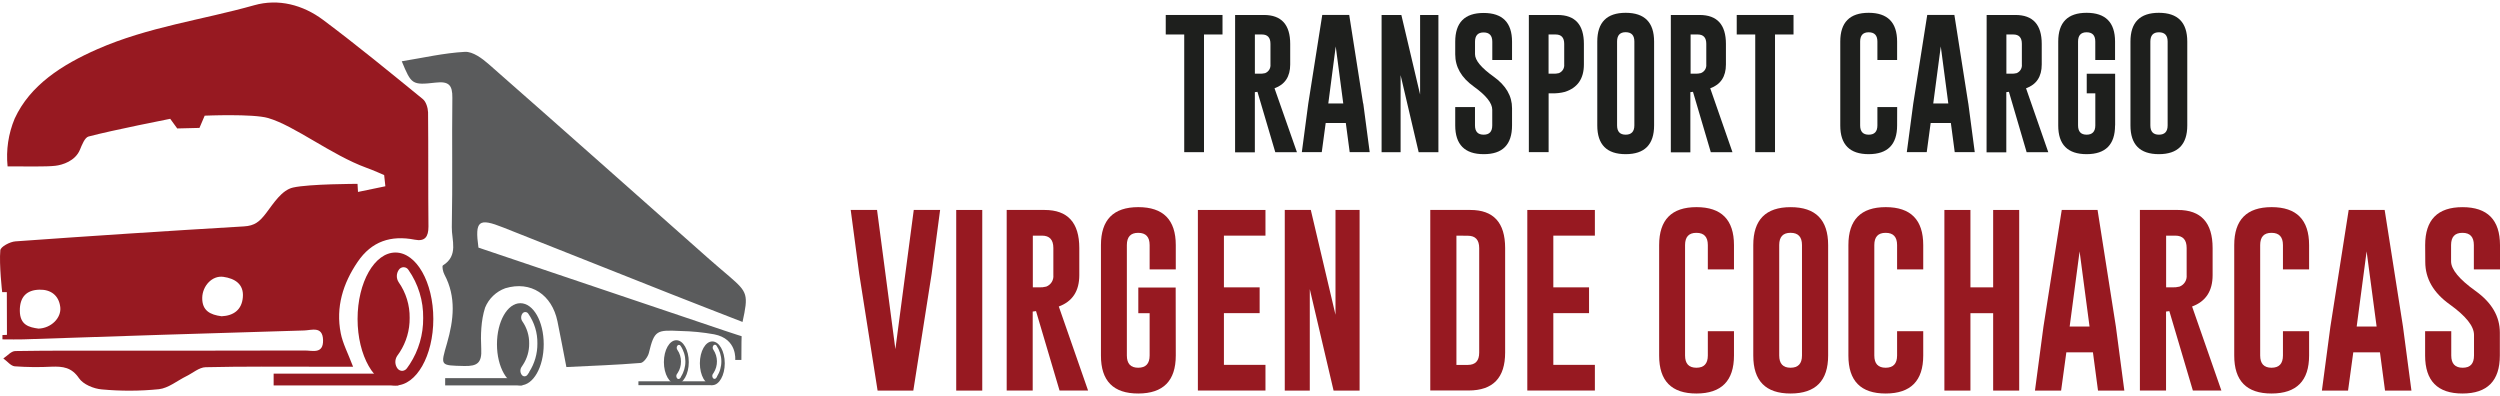
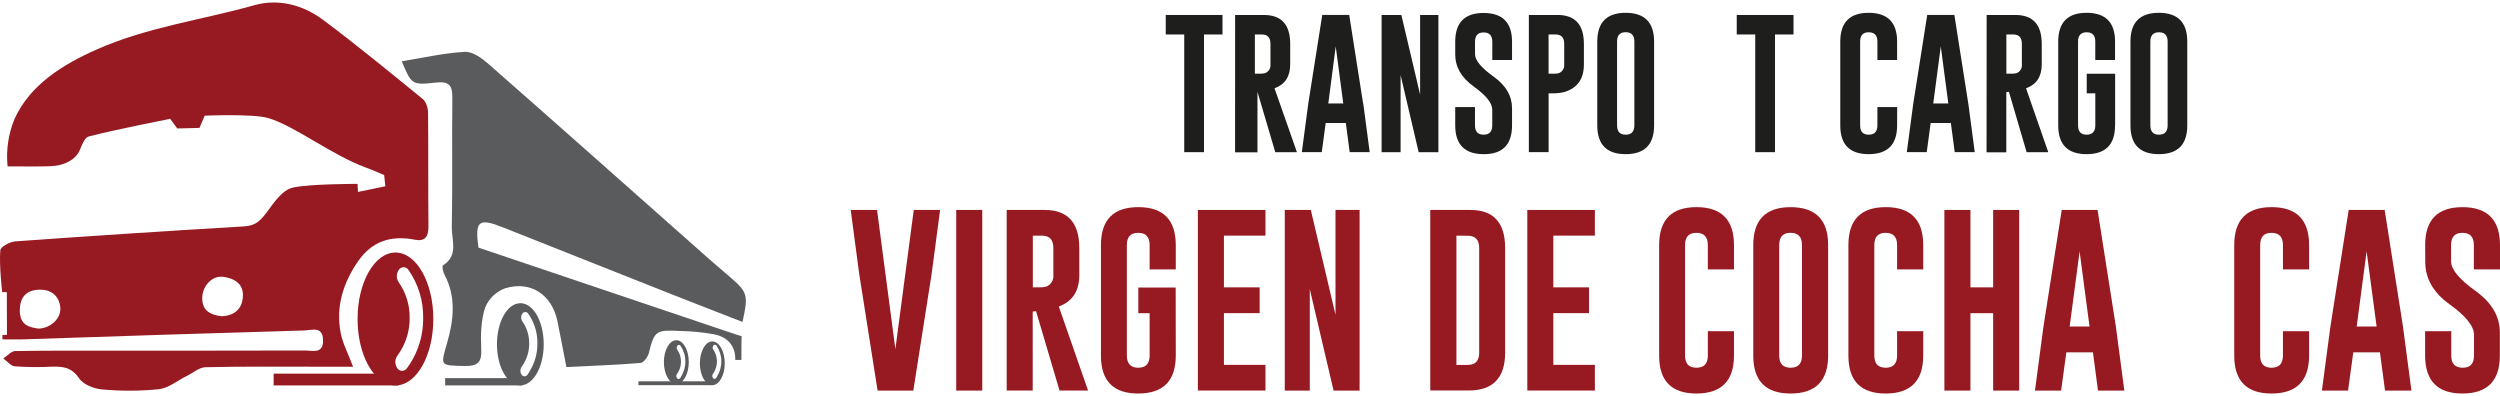
<svg xmlns="http://www.w3.org/2000/svg" width="802" height="127" viewBox="0 0 802 127" fill="none">
  <path d="M0.781 108.867C0.781 108.389 0.781 107.483 0.781 107.483L2.232 107.425L2.19 93.71H0.697C0.697 93.71 -0.318 84.844 0.102 80.289C0.202 79.148 3.188 77.554 4.95 77.429C29.359 75.678 53.786 74.079 78.229 72.631C81.693 72.438 83.262 71.121 85.359 68.386C87.758 65.224 90.392 60.963 94.032 60.157C99.291 58.983 114.692 58.983 114.692 58.983L114.843 61.575L123.625 59.755L123.24 56.165C123.24 56.165 119.473 54.487 117.494 53.799C106.388 49.748 94.468 40.311 86.005 37.862C81.114 36.444 65.663 37.107 65.663 37.107L63.986 41.032L56.856 41.209L54.608 38.113C54.608 38.113 36.154 41.745 28.412 43.792C27.187 44.119 26.298 46.46 25.643 48.036C24.159 51.627 20.09 52.918 17.733 53.187C14.814 53.531 8.104 53.371 2.433 53.371C1.903 48.153 2.684 42.886 4.707 38.046C9.664 27.284 19.881 20.767 31.272 15.759C47.511 8.629 64.825 6.398 81.542 1.684C89.335 -0.522 97.186 1.566 103.603 6.347C114.507 14.492 125.068 23.174 135.646 31.789C136.677 32.627 137.273 34.59 137.323 36.033C137.449 48.255 137.323 60.476 137.449 72.698C137.449 75.961 136.325 77.538 133.054 76.892C125.412 75.399 119.23 77.395 114.742 83.988C109.995 90.959 107.68 98.542 109.307 106.888C109.944 110.168 111.605 113.263 113.266 117.641H101.598C89.721 117.641 77.826 117.524 65.948 117.801C63.893 117.851 61.864 119.663 59.825 120.661C56.873 122.112 54.037 124.511 50.984 124.855C44.891 125.469 38.753 125.491 32.656 124.922C30.064 124.713 26.684 123.312 25.333 121.315C22.968 117.826 20.149 117.516 16.609 117.633C12.652 117.837 8.685 117.798 4.732 117.516C3.448 117.406 2.291 115.838 1.066 114.999C2.341 114.16 3.583 112.634 4.9 112.617C16.24 112.424 27.59 112.508 38.93 112.491C58.567 112.491 78.178 112.491 97.815 112.441C100.214 112.441 103.762 113.682 103.636 109.085C103.511 104.489 99.937 105.948 97.589 106.015C67.542 106.893 37.493 107.844 7.441 108.867C5.478 108.934 3.516 108.867 0.798 108.867H0.781ZM71.065 101.461C74.966 101.284 77.558 99.364 77.902 95.396C78.296 91.093 75.268 89.323 71.661 88.811C68.054 88.3 64.95 91.722 64.875 95.522C64.808 99.716 67.492 100.991 71.065 101.452V101.461ZM12.348 105.42C16.408 105.286 19.738 101.989 19.336 98.516C18.883 94.7 16.224 92.846 12.692 92.93C8.498 93.005 6.284 95.312 6.359 99.783C6.435 104.254 9.261 105 12.365 105.42H12.348Z" fill="#971921" />
  <path d="M238.224 103.289C230.465 100.261 222.79 97.3 215.132 94.272C197.237 87.192 179.342 80.096 161.448 72.982C153.521 69.828 152.296 70.776 153.487 79.433C179.809 88.319 206.173 97.213 232.579 106.116C236.245 107.357 237.914 107.852 237.914 107.852C237.914 107.852 237.822 110.092 237.838 115.468H235.859C235.859 115.468 236.597 108.691 229.098 107.248C225.539 106.61 221.935 106.254 218.319 106.183C210.661 105.83 209.931 105.856 208.153 113.245C207.842 114.487 206.475 116.349 205.527 116.433C197.676 117.079 189.791 117.347 181.697 117.75C180.682 112.524 179.792 107.776 178.828 103.062C177.058 94.565 170.347 89.993 162.094 92.468C160.643 92.993 159.318 93.816 158.204 94.884C157.091 95.951 156.212 97.24 155.626 98.667C154.293 102.802 154.158 107.5 154.385 111.929C154.611 116.357 153.177 117.507 148.949 117.414C141.098 117.221 141.299 117.414 143.413 110.075C145.527 102.735 146.424 95.287 142.574 88.081C142.105 87.242 141.735 85.338 142.096 85.137C147.188 81.966 144.856 76.992 144.94 72.873C145.217 59.033 144.94 45.193 145.116 31.352C145.166 27.284 143.958 26.026 139.789 26.495C132.131 27.376 131.972 27.057 128.885 19.659C135.704 18.56 142.407 17 149.159 16.631C151.675 16.505 154.678 18.736 156.826 20.624C180.447 41.367 203.959 62.271 227.496 83.107C229.66 85.019 231.858 86.856 234.047 88.735C239.868 93.768 240.112 94.548 238.199 103.297L238.224 103.289Z" fill="#5A5B5C" />
  <path d="M228.511 122.321H204.806V123.563H228.511V122.321Z" fill="#5A5B5C" />
  <path d="M216.969 109.144C214.771 109.144 212.976 112.281 212.976 116.157C212.976 120.032 214.771 123.178 216.969 123.178C219.166 123.178 220.961 120.032 220.961 116.157C220.961 112.281 219.175 109.144 216.969 109.144ZM218.487 120.888L218.21 121.29C218.159 121.376 218.089 121.447 218.004 121.499C217.919 121.551 217.824 121.582 217.724 121.588C217.625 121.595 217.526 121.577 217.436 121.537C217.345 121.497 217.265 121.435 217.204 121.357C217.059 121.17 216.974 120.943 216.961 120.706C216.947 120.47 217.005 120.235 217.128 120.032L217.405 119.638C218.105 118.56 218.47 117.299 218.453 116.014C218.477 114.663 218.072 113.338 217.296 112.231C217.161 112.038 217.088 111.808 217.088 111.573C217.088 111.337 217.161 111.107 217.296 110.914C217.349 110.827 217.424 110.756 217.513 110.706C217.601 110.656 217.702 110.63 217.803 110.63C217.905 110.63 218.005 110.656 218.094 110.706C218.183 110.756 218.258 110.827 218.311 110.914C219.303 112.376 219.845 114.096 219.871 115.863C219.896 117.629 219.403 119.365 218.453 120.854L218.487 120.888Z" fill="#5A5B5C" />
  <path d="M228.511 109.53C226.313 109.53 224.518 112.667 224.518 116.551C224.518 120.434 226.313 123.563 228.511 123.563C230.708 123.563 232.504 120.426 232.504 116.551C232.504 112.675 230.717 109.53 228.511 109.53ZM230.029 120.845L229.752 121.248C229.694 121.339 229.615 121.413 229.522 121.466C229.428 121.519 229.323 121.548 229.215 121.55C229.123 121.545 229.033 121.521 228.951 121.479C228.868 121.437 228.796 121.378 228.737 121.307C228.596 121.119 228.513 120.893 228.501 120.659C228.489 120.424 228.548 120.191 228.67 119.99L228.947 119.587C229.65 118.476 230.015 117.183 229.995 115.868C229.976 114.552 229.574 113.271 228.838 112.18C228.703 111.987 228.631 111.758 228.631 111.522C228.631 111.286 228.703 111.057 228.838 110.864C228.893 110.779 228.968 110.709 229.056 110.661C229.145 110.612 229.244 110.587 229.345 110.587C229.446 110.587 229.546 110.612 229.634 110.661C229.723 110.709 229.798 110.779 229.853 110.864C230.845 112.327 231.387 114.049 231.412 115.816C231.437 117.584 230.945 119.321 229.995 120.812L230.029 120.845Z" fill="#5A5B5C" />
  <path d="M167.563 121.306H142.809V123.638H167.563V121.306Z" fill="#5A5B5C" />
  <path d="M166.925 97.266C162.773 97.266 159.426 103.138 159.426 110.444C159.426 117.75 162.781 123.622 166.925 123.622C171.069 123.622 174.424 117.75 174.424 110.444C174.424 103.138 171.119 97.266 166.925 97.266ZM169.777 119.394L169.274 120.132C169.171 120.308 169.026 120.454 168.851 120.558C168.677 120.662 168.479 120.721 168.276 120.728C168.104 120.726 167.935 120.684 167.782 120.605C167.629 120.527 167.496 120.414 167.395 120.275C167.121 119.917 166.964 119.484 166.944 119.034C166.925 118.584 167.044 118.139 167.286 117.759L167.781 117.012C169.099 114.99 169.788 112.623 169.76 110.209C169.798 107.675 169.038 105.192 167.588 103.113C167.328 102.745 167.188 102.305 167.188 101.855C167.188 101.404 167.328 100.965 167.588 100.596C167.694 100.44 167.837 100.312 168.005 100.226C168.173 100.139 168.36 100.096 168.549 100.101C168.738 100.106 168.923 100.159 169.086 100.254C169.25 100.35 169.386 100.485 169.484 100.647C171.433 103.44 172.452 106.778 172.394 110.184C172.429 113.437 171.508 116.628 169.744 119.361L169.777 119.394Z" fill="#5A5B5C" />
  <path d="M127.82 119.864H87.783V123.647H127.82V119.864Z" fill="#971921" />
  <path d="M126.863 81.01C120.153 81.01 114.709 90.556 114.709 102.333C114.709 114.11 120.153 123.655 126.863 123.655C133.574 123.655 139.009 114.118 139.009 102.333C139.009 90.547 133.574 81.01 126.863 81.01ZM131.46 116.819L130.621 118.027C130.45 118.306 130.213 118.538 129.931 118.704C129.648 118.869 129.329 118.962 129.002 118.975C128.723 118.966 128.448 118.898 128.198 118.773C127.947 118.649 127.727 118.471 127.551 118.253C127.113 117.681 126.862 116.988 126.83 116.268C126.799 115.548 126.989 114.836 127.375 114.227L128.214 113.019C130.345 109.741 131.46 105.907 131.418 101.997C131.475 97.909 130.246 93.907 127.903 90.556C127.499 89.956 127.289 89.247 127.301 88.524C127.313 87.8 127.547 87.099 127.97 86.513C128.143 86.261 128.376 86.056 128.648 85.918C128.921 85.779 129.223 85.711 129.528 85.719C129.834 85.728 130.132 85.812 130.396 85.965C130.66 86.119 130.882 86.336 131.041 86.597C134.194 91.118 135.844 96.519 135.755 102.031C135.811 107.275 134.317 112.42 131.46 116.819Z" fill="#971921" />
  <path d="M292.991 125.3H281.532L275.635 87.856L272.909 67.355H281.356L287.236 112.005L293.133 67.355H301.588L298.862 87.906L292.991 125.3Z" fill="#971921" />
  <path d="M315.11 67.355H306.755V125.3H315.11V67.355Z" fill="#971921" />
  <path d="M322.945 67.355H335.107C342.523 67.355 346.233 71.42 346.239 79.551V88.258C346.239 93.358 344.058 96.705 339.662 98.324L349.057 125.292H339.905L332.356 99.8L331.291 99.951V125.292H322.945V67.355ZM331.333 75.592V92.184H333.254C334.058 92.224 334.864 92.142 335.644 91.941C336.373 91.659 336.989 91.146 337.4 90.482C337.81 89.817 337.992 89.036 337.917 88.258V79.551C337.917 76.918 336.71 75.592 334.277 75.592H331.333Z" fill="#971921" />
  <path d="M377.191 114.043C377.191 122.157 373.184 126.223 365.17 126.239C357.157 126.256 353.161 122.191 353.184 114.043V78.62C353.184 70.506 357.179 66.449 365.17 66.449C373.164 66.449 377.191 70.509 377.191 78.62V86.421H368.802V78.62C368.802 76.008 367.592 74.7 365.17 74.694H365.103C362.704 74.694 361.496 75.994 361.496 78.62V114.043C361.496 116.669 362.704 117.969 365.137 117.969C367.569 117.969 368.802 116.669 368.802 114.043V100.471H365.17V92.234H377.157L377.191 114.043Z" fill="#971921" />
  <path d="M384.279 67.355H405.962V75.592H392.633V92.184H404.092V100.455H392.633V117.046H405.962V125.283H384.279V67.338V67.355Z" fill="#971921" />
  <path d="M412.153 67.355H420.507L428.426 100.975V67.355H436.159V125.3H427.813L420.18 92.746V125.3H412.153V67.355Z" fill="#971921" />
  <path d="M458.832 67.355H471.708C479.129 67.355 482.842 71.42 482.848 79.551V113.104C482.848 121.196 478.958 125.25 471.18 125.267H458.832V67.355ZM467.221 75.592V117.063H470.886C473.302 117.063 474.527 115.755 474.527 113.137V79.585C474.527 76.951 473.319 75.626 470.886 75.626L467.221 75.592Z" fill="#971921" />
  <path d="M489.961 67.355H511.636V75.592H498.307V92.184H509.765V100.455H498.307V117.046H511.636V125.283H489.961V67.338V67.355Z" fill="#971921" />
  <path d="M556.261 114.043C556.261 122.157 552.254 126.223 544.241 126.239C536.227 126.256 532.232 122.191 532.254 114.043V78.62C532.254 70.506 536.25 66.449 544.241 66.449C552.235 66.449 556.261 70.509 556.261 78.62V86.421H547.873V78.62C547.873 76.008 546.662 74.7 544.241 74.694H544.174C541.775 74.694 540.567 75.994 540.567 78.62V114.043C540.567 116.669 541.775 117.969 544.207 117.969C546.64 117.969 547.873 116.669 547.873 114.043V106.242H556.261V114.043Z" fill="#971921" />
  <path d="M586.467 114.043C586.467 122.157 582.46 126.223 574.446 126.239C566.433 126.256 562.435 122.191 562.451 114.043V78.62C562.451 70.506 566.45 66.451 574.446 66.457C582.44 66.457 586.467 70.508 586.467 78.62V114.043ZM578.078 78.612C578.078 76.003 576.871 74.694 574.438 74.686H574.379C571.98 74.686 570.772 75.986 570.772 78.612V114.043C570.772 116.668 571.98 117.969 574.413 117.969C576.845 117.969 578.078 116.668 578.078 114.043V78.612Z" fill="#971921" />
  <path d="M616.974 114.043C616.974 122.157 612.968 126.223 604.954 126.239C596.941 126.256 592.945 122.191 592.967 114.043V78.62C592.967 70.506 596.963 66.449 604.954 66.449C612.948 66.449 616.974 70.509 616.974 78.62V86.421H608.586V78.62C608.586 76.011 607.387 74.703 604.954 74.694H604.887C602.488 74.694 601.28 75.994 601.28 78.62V114.043C601.28 116.669 602.488 117.969 604.92 117.969C607.353 117.969 608.586 116.669 608.586 114.043V106.242H616.974V114.043Z" fill="#971921" />
  <path d="M623.76 67.355H632.115V92.184H639.404V67.355H647.759V125.3H639.404V100.471H632.115V125.3H623.76V67.355Z" fill="#971921" />
  <path d="M678.77 104.749L681.487 125.3H673.041L671.413 113.02H662.883L661.205 125.3H652.817L655.535 104.833L661.406 67.355H672.898L678.77 104.749ZM670.323 104.749L667.135 80.642L663.948 104.749H670.323Z" fill="#971921" />
-   <path d="M686.504 67.355H698.666C706.087 67.355 709.8 71.42 709.806 79.551V88.258C709.806 93.358 707.617 96.705 703.221 98.324L712.624 125.292H703.473L695.924 99.8L694.867 99.951V125.292H686.479V67.355H686.504ZM694.892 75.592V92.184H696.804C697.612 92.224 698.42 92.142 699.203 91.941C699.932 91.659 700.549 91.146 700.959 90.482C701.369 89.817 701.551 89.036 701.477 88.258V79.551C701.477 76.918 700.269 75.592 697.836 75.592H694.892Z" fill="#971921" />
  <path d="M740.758 114.043C740.758 122.157 736.751 126.223 728.738 126.239C720.724 126.256 716.726 122.191 716.743 114.043V78.62C716.743 70.506 720.741 66.449 728.738 66.449C736.732 66.449 740.758 70.509 740.758 78.62V86.421H732.37V78.62C732.37 76.011 731.162 74.703 728.729 74.694H728.671C726.272 74.694 725.064 75.994 725.064 78.62V114.043C725.064 116.669 726.272 117.969 728.704 117.969C731.137 117.969 732.37 116.669 732.37 114.043V106.242H740.758V114.043Z" fill="#971921" />
  <path d="M770.871 104.749L773.589 125.3H765.117L763.49 113.02H754.934L753.256 125.3H744.868L747.586 104.833L753.457 67.355H765L770.871 104.749ZM762.416 104.749L759.212 80.642L756.024 104.749H762.416Z" fill="#971921" />
  <path d="M777.993 78.62C777.993 70.506 781.989 66.451 789.98 66.457C797.971 66.463 801.978 70.517 802 78.62V86.421H793.612V78.62C793.612 76.011 792.412 74.703 789.98 74.694H789.913C787.514 74.694 786.306 75.994 786.306 78.62V83.846C786.306 86.421 788.914 89.591 794.132 93.324C799.349 97.057 801.95 101.503 801.95 106.695V114.043C801.95 122.168 797.954 126.234 789.963 126.239C781.972 126.245 777.976 122.179 777.976 114.043V106.242H786.364V114.043C786.364 116.668 787.581 117.969 790.03 117.969C792.479 117.969 793.662 116.668 793.662 114.043V107.433C793.662 104.637 791.056 101.371 785.844 97.636C780.633 93.9 778.027 89.371 778.027 84.047L777.993 78.62Z" fill="#971921" />
  <path d="M392.18 4.803V11.061H386.242V48.816H379.9V11.061H373.97V4.803H392.197H392.18Z" fill="#1E1F1D" />
-   <path d="M396.223 4.803H405.45C411.079 4.803 413.897 7.907 413.897 14.072V20.682C413.897 24.563 412.22 27.11 408.864 28.324L416.053 48.816H409.108L403.395 29.456L402.556 29.565V48.858H396.215L396.223 4.803ZM402.565 11.061V23.643H404.024C404.636 23.669 405.249 23.61 405.845 23.467C406.398 23.252 406.865 22.862 407.176 22.356C407.487 21.85 407.623 21.256 407.564 20.665V14.072C407.564 12.059 406.65 11.061 404.813 11.061H402.565Z" fill="#1E1F1D" />
+   <path d="M396.223 4.803H405.45C411.079 4.803 413.897 7.907 413.897 14.072V20.682C413.897 24.563 412.22 27.11 408.864 28.324L416.053 48.816H409.108L403.395 29.456V48.858H396.215L396.223 4.803ZM402.565 11.061V23.643H404.024C404.636 23.669 405.249 23.61 405.845 23.467C406.398 23.252 406.865 22.862 407.176 22.356C407.487 21.85 407.623 21.256 407.564 20.665V14.072C407.564 12.059 406.65 11.061 404.813 11.061H402.565Z" fill="#1E1F1D" />
  <path d="M437.334 33.189L439.397 48.8H432.98L431.739 39.464H425.28L424.022 48.8H417.63L419.693 33.257L424.181 4.787H432.829L437.283 33.173L437.334 33.189ZM430.917 33.189L428.501 14.895L426.119 33.189H430.942H430.917Z" fill="#1E1F1D" />
  <path d="M443.214 4.803H449.555L455.569 30.32V4.803H461.441V48.816H455.108L449.312 24.096V48.816H443.214V4.803Z" fill="#1E1F1D" />
  <path d="M466.835 13.385C466.835 7.233 469.871 4.158 475.944 4.158C482.009 4.158 485.062 7.236 485.062 13.385V19.256H478.729V13.385C478.729 11.405 477.806 10.424 475.978 10.407H475.927C474.107 10.407 473.185 11.405 473.185 13.385V17.377C473.185 19.34 475.167 21.736 479.132 24.566C483.097 27.396 485.073 30.779 485.062 34.716V40.227C485.062 46.406 482.028 49.482 475.961 49.454C469.871 49.454 466.835 46.35 466.835 40.227V34.355H473.176V40.227C473.176 42.223 474.107 43.205 475.961 43.205C477.815 43.205 478.712 42.206 478.712 40.227V35.194C478.712 33.063 476.733 30.589 472.765 27.745C468.798 24.902 466.835 21.479 466.835 17.428V13.385Z" fill="#1E1F1D" />
  <path d="M490.439 4.803H499.666C505.294 4.803 508.113 7.907 508.113 14.072V20.682C508.113 25.24 506.083 28.17 502.023 29.473C500.655 29.833 499.242 29.988 497.829 29.934H496.797V48.799H490.456V4.803H490.439ZM496.78 11.061V23.643H498.257C498.866 23.669 499.476 23.61 500.069 23.467C500.624 23.255 501.095 22.865 501.407 22.359C501.719 21.852 501.856 21.257 501.797 20.665V14.072C501.797 12.059 500.874 11.061 499.045 11.061H496.789H496.78Z" fill="#1E1F1D" />
  <path d="M530.635 40.227C530.635 46.379 527.596 49.454 521.517 49.454C515.438 49.454 512.402 46.379 512.407 40.227V13.335C512.407 7.184 515.444 4.108 521.517 4.108C527.582 4.108 530.635 7.178 530.635 13.335V40.227ZM524.302 13.31C524.302 11.33 523.379 10.349 521.551 10.332H521.5C519.68 10.332 518.757 11.33 518.757 13.31V40.227C518.757 42.224 519.68 43.205 521.517 43.205C523.354 43.205 524.302 42.207 524.302 40.227V13.31Z" fill="#1E1F1D" />
-   <path d="M536.003 4.803H545.23C550.859 4.803 553.677 7.907 553.677 14.072V20.682C553.677 24.566 552 27.108 548.644 28.324L555.774 48.816H548.821L543.108 29.456L542.269 29.565V48.858H536.003V4.803ZM542.345 11.061V23.643H543.813C544.431 23.666 545.05 23.601 545.65 23.45C546.205 23.238 546.676 22.848 546.988 22.342C547.3 21.836 547.437 21.241 547.378 20.649V14.072C547.378 12.059 546.455 11.061 544.618 11.061H542.37H542.345Z" fill="#1E1F1D" />
  <path d="M575.361 4.803V11.061H569.422V48.816H563.08V11.061H557.142V4.803H575.377H575.361Z" fill="#1E1F1D" />
  <path d="M608.594 40.227C608.594 46.379 605.552 49.454 599.468 49.454C593.384 49.454 590.347 46.379 590.359 40.227V13.335C590.359 7.184 593.395 4.108 599.468 4.108C605.533 4.108 608.594 7.186 608.594 13.335V19.257H602.27V13.335C602.27 11.355 601.347 10.374 599.51 10.357H599.468C597.648 10.357 596.734 11.355 596.734 13.335V40.227C596.734 42.224 597.648 43.205 599.485 43.205C601.322 43.205 602.27 42.232 602.27 40.227V34.356H608.611L608.594 40.227Z" fill="#1E1F1D" />
  <path d="M631.435 33.189L633.499 48.8H627.074L625.84 39.464H619.356L618.098 48.8H611.706L613.77 33.257L618.258 4.787H626.964L631.419 33.173L631.435 33.189ZM625.018 33.189L622.603 14.895L620.187 33.189H625.018Z" fill="#1E1F1D" />
  <path d="M637.315 4.803H646.542C652.171 4.803 654.989 7.907 654.989 14.072V20.682C654.989 24.563 653.312 27.11 649.956 28.324L657.086 48.816H650.141L644.462 29.456L643.623 29.565V48.858H637.29L637.315 4.803ZM643.649 11.061V23.643H645.116C645.728 23.669 646.341 23.61 646.937 23.467C647.482 23.245 647.941 22.852 648.243 22.346C648.546 21.841 648.676 21.251 648.614 20.665V14.072C648.614 12.059 647.7 11.061 645.863 11.061H643.607H643.649Z" fill="#1E1F1D" />
  <path d="M678.51 40.227C678.51 46.379 675.468 49.454 669.383 49.454C663.299 49.454 660.265 46.379 660.282 40.227V13.335C660.282 7.184 663.316 4.108 669.383 4.108C675.456 4.108 678.51 7.186 678.51 13.335V19.257H672.168V13.335C672.168 11.355 671.254 10.374 669.417 10.357H669.375C667.563 10.357 666.64 11.355 666.64 13.335V40.227C666.64 42.224 667.563 43.205 669.392 43.205C671.22 43.205 672.177 42.207 672.177 40.227V29.943H669.425V23.661H678.535V40.227H678.51Z" fill="#1E1F1D" />
  <path d="M701.678 40.227C701.678 46.379 698.638 49.454 692.56 49.454C686.481 49.454 683.445 46.379 683.45 40.227V13.335C683.45 7.184 686.487 4.108 692.56 4.108C698.624 4.108 701.678 7.178 701.678 13.335V40.227ZM695.378 13.335C695.378 11.355 694.456 10.374 692.627 10.357H692.577C690.756 10.357 689.834 11.355 689.834 13.335V40.227C689.834 42.224 690.756 43.205 692.593 43.205C694.43 43.205 695.378 42.232 695.378 40.227V13.335Z" fill="#1E1F1D" />
</svg>